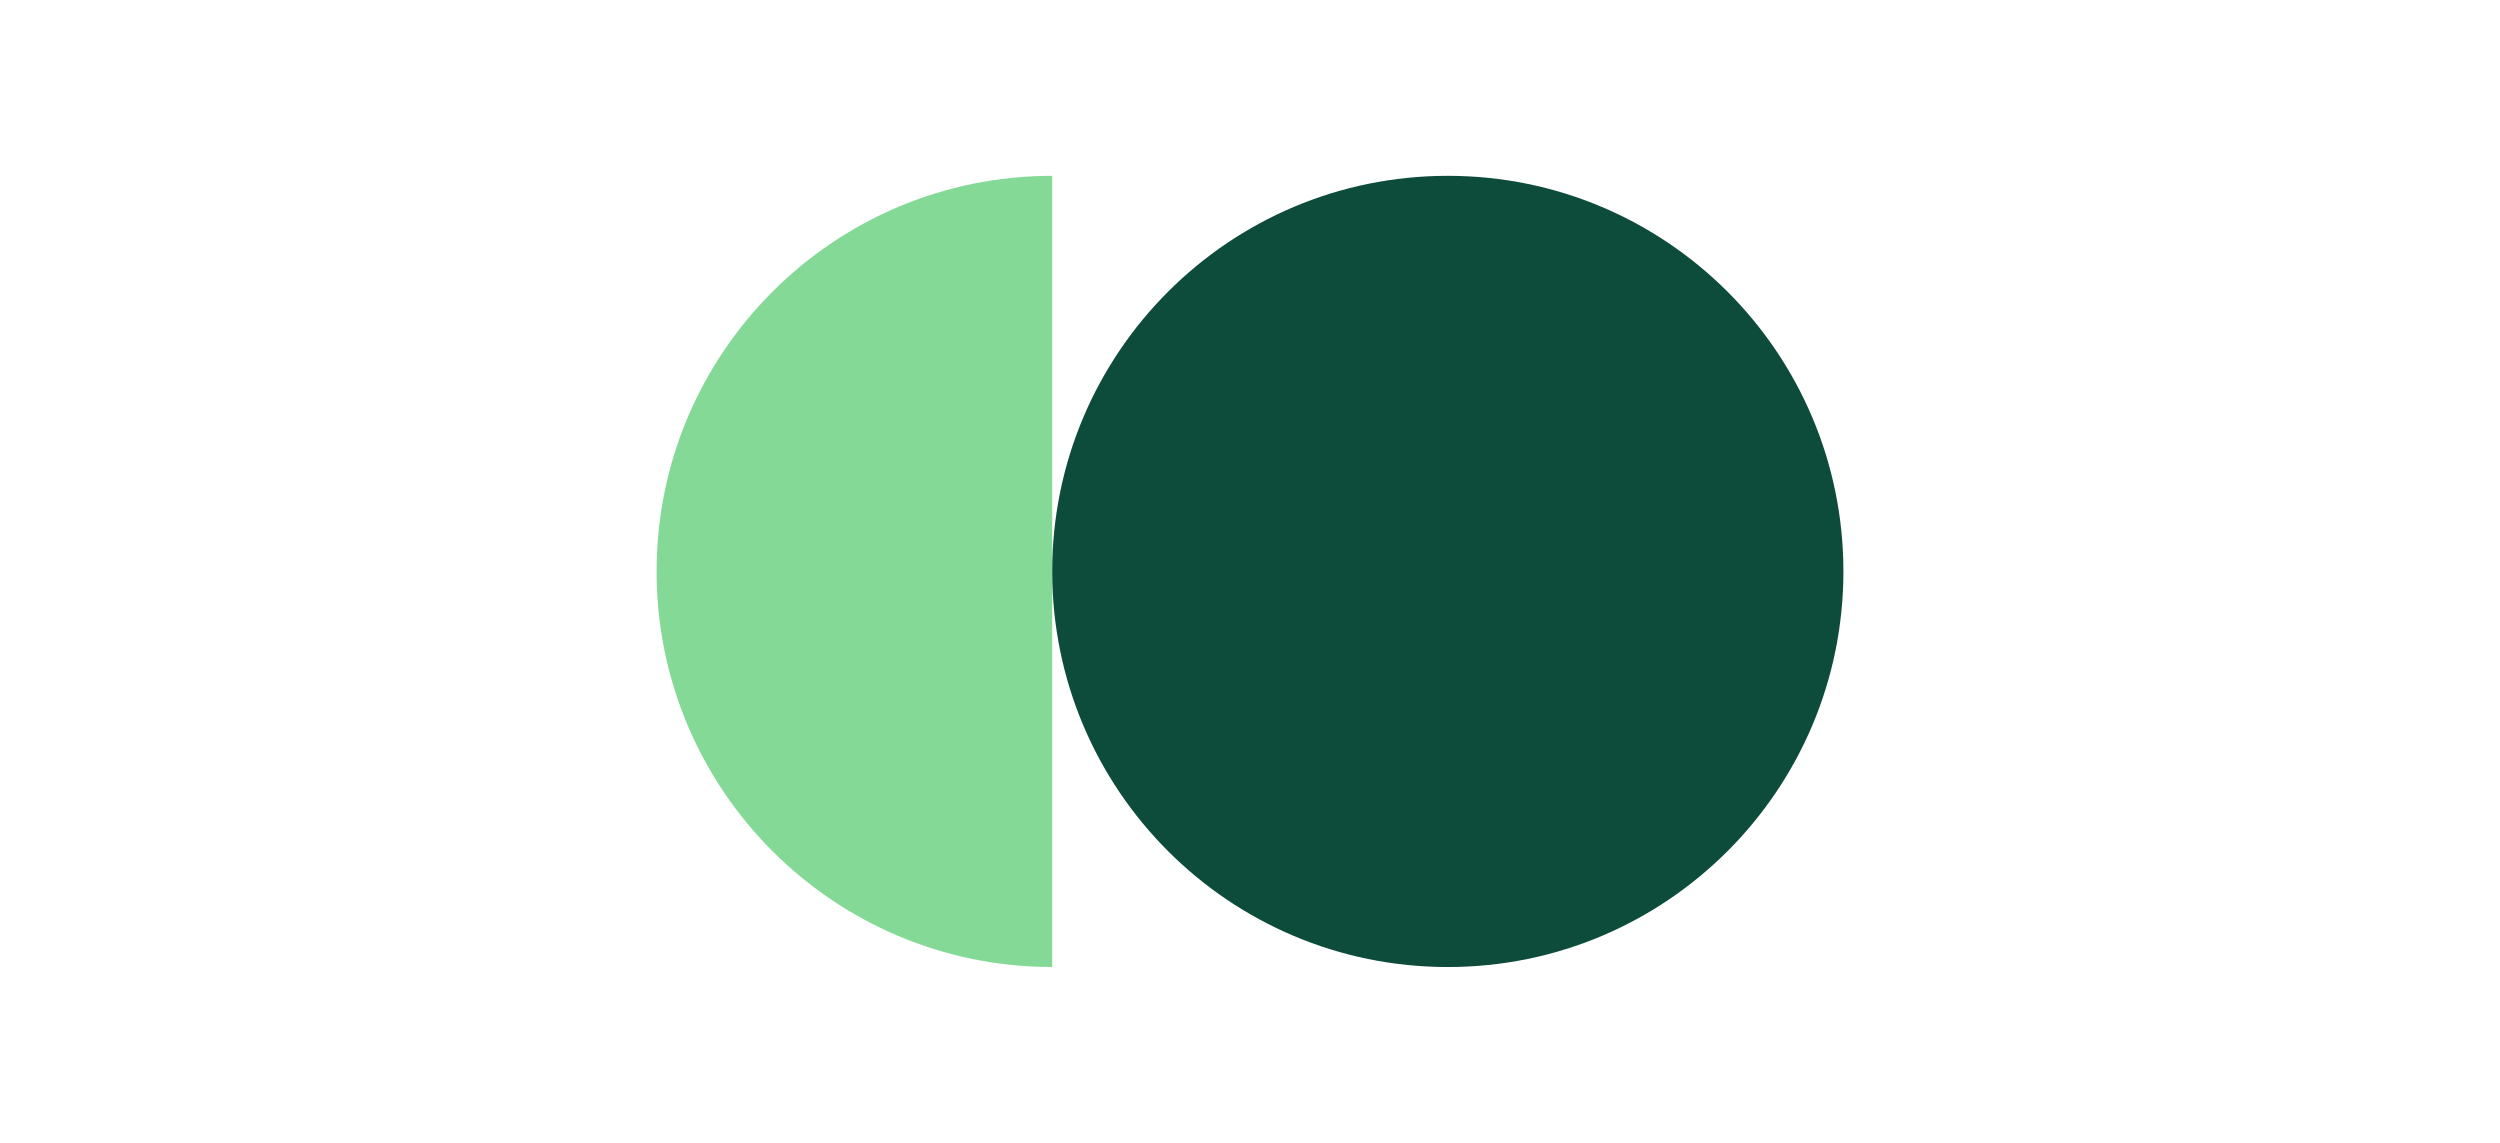
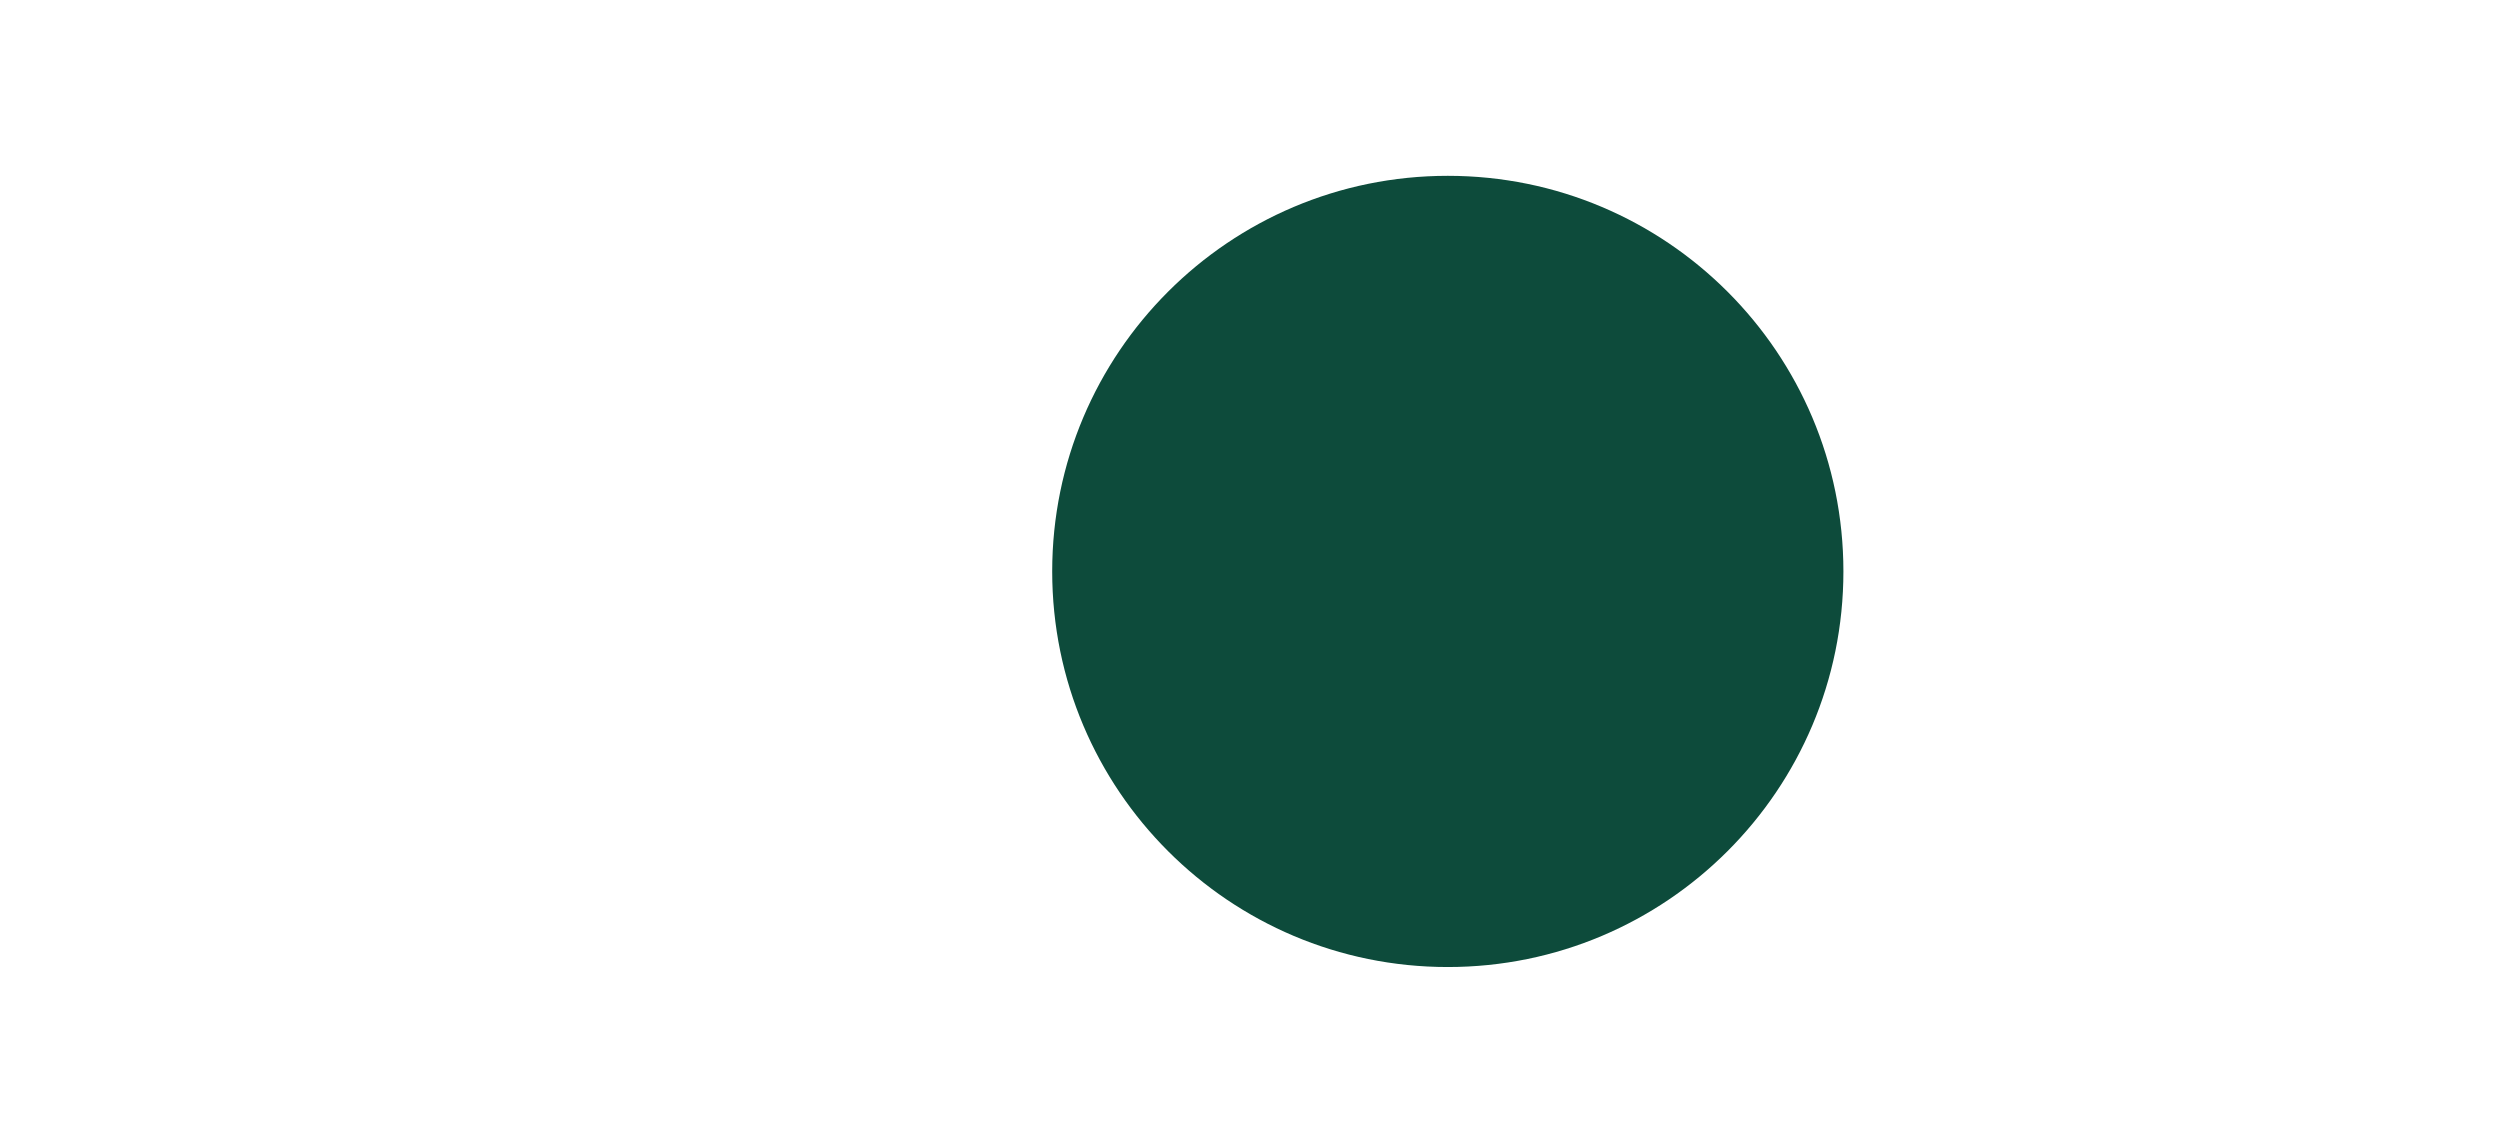
<svg xmlns="http://www.w3.org/2000/svg" width="70" height="32" viewBox="0 0 70 52" fill="none">
-   <path d="M26 44C16.06 44 8 35.94 8 26C8 16.06 16.06 8 26 8L26 44Z" fill="#85D996" />
  <path d="M62 26C62 16.059 53.941 8 44 8C34.059 8 26 16.059 26 26C26 35.941 34.059 44 44 44C53.941 44 62 35.941 62 26Z" fill="#0D4B3B" />
</svg>